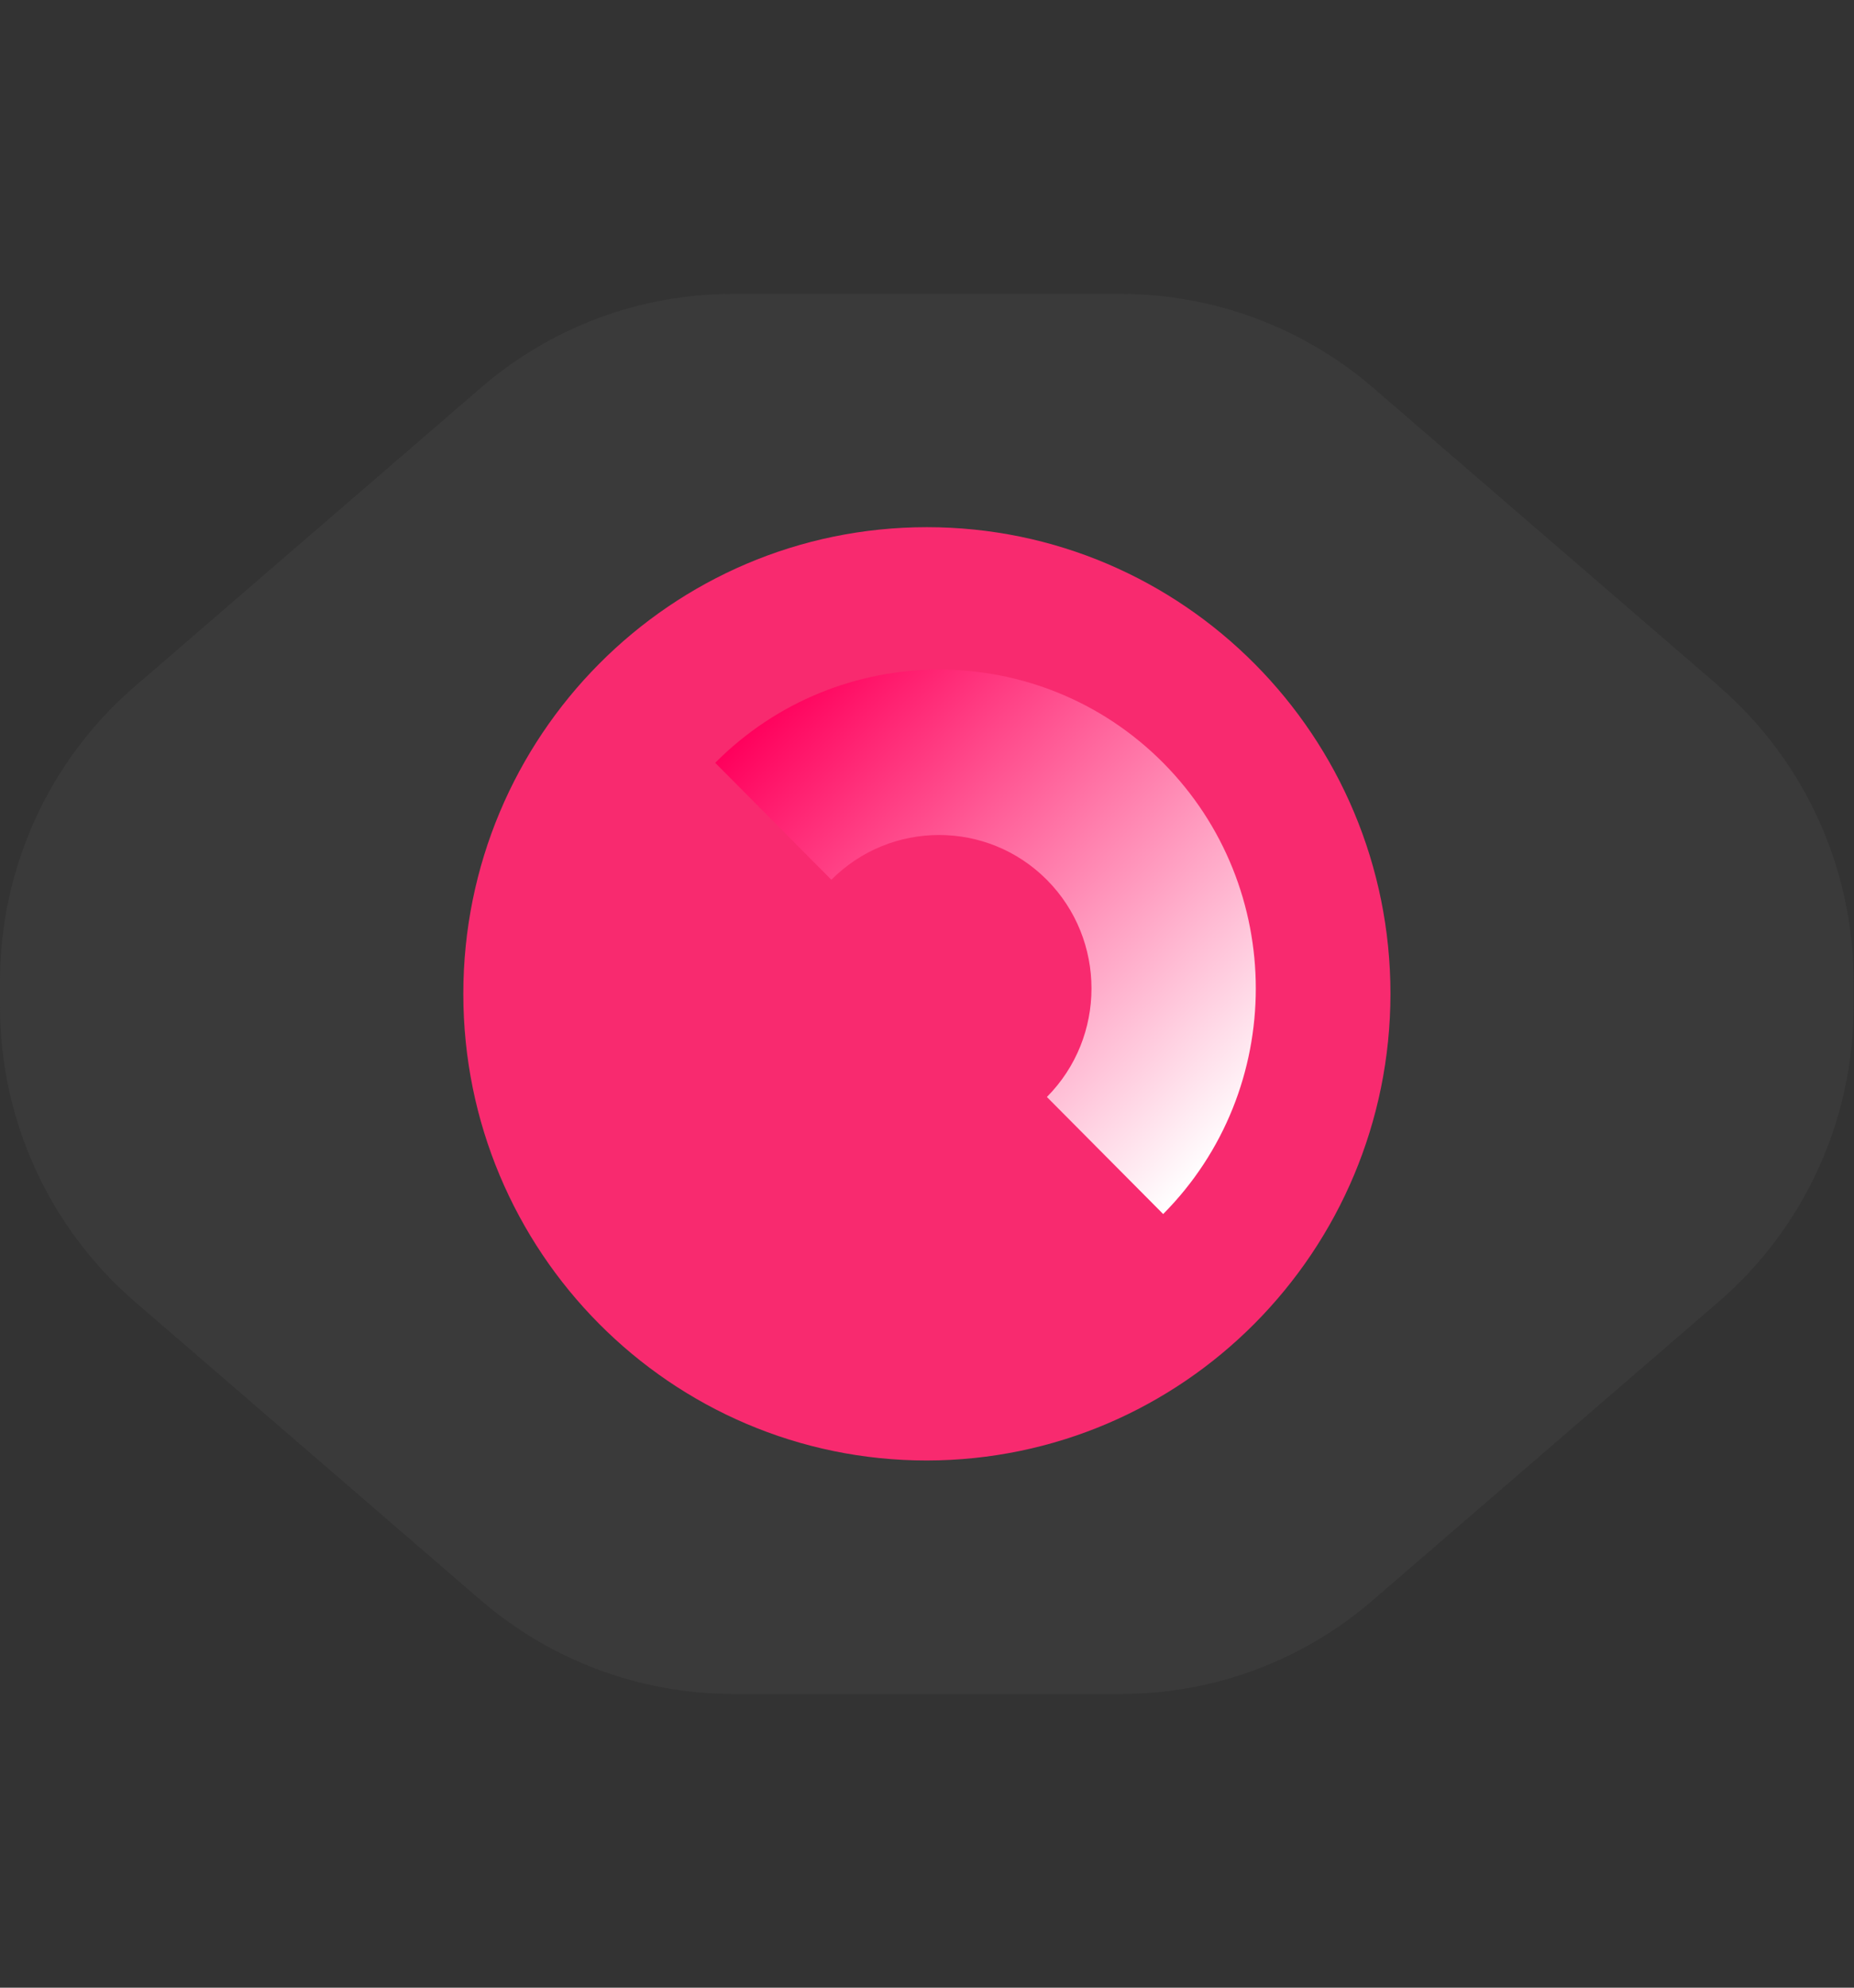
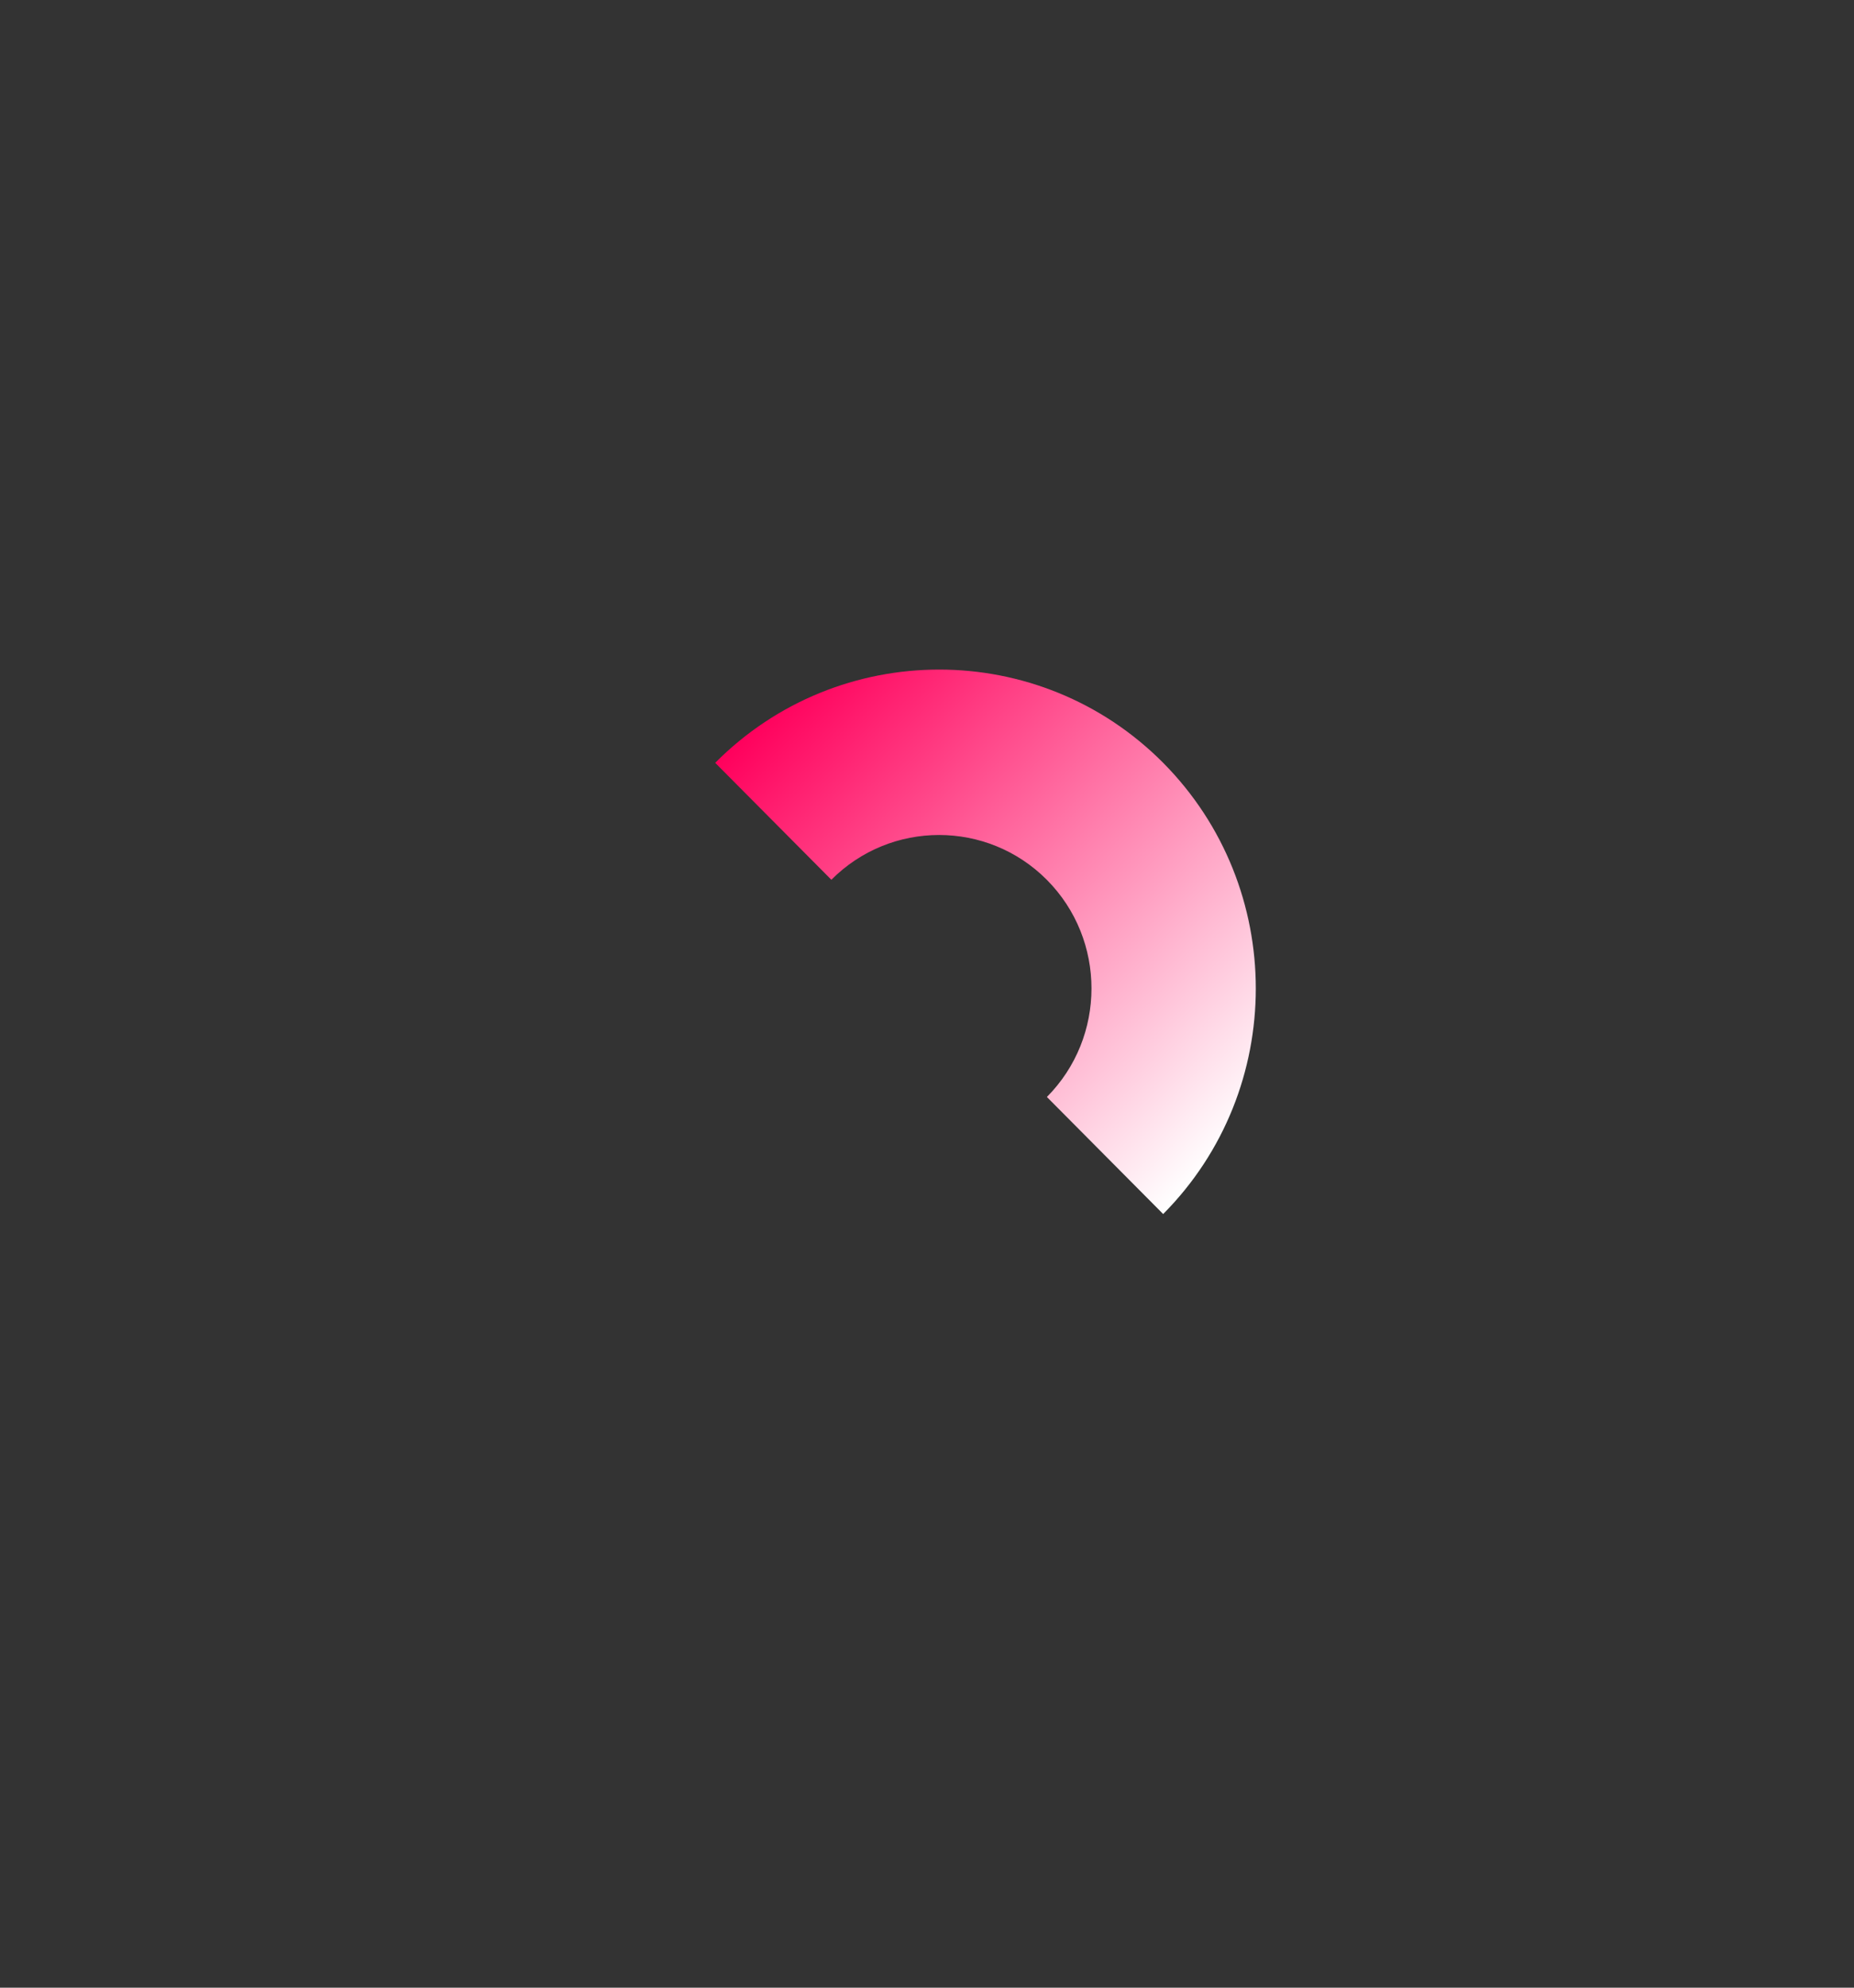
<svg xmlns="http://www.w3.org/2000/svg" width="42" height="45" viewBox="0 0 42 45" fill="none">
  <rect x="0" y="0" width="42" height="45" fill="#333333" stroke="none" />
  <g clip-path="url(#clip0_475_48)">
-     <circle cx="22.5" cy="22.5" r="15.5" fill="#F82A6F" />
-     <path d="M18.831 19.92C20.177 18.565 22.369 18.565 23.716 19.92C25.063 21.275 25.063 23.48 23.716 24.835L26.35 27.485C29.148 24.67 29.148 20.09 26.35 17.27C23.552 14.455 19 14.455 16.202 17.27L18.836 19.92H18.831Z" fill="url(#paint0_linear_475_48)" />
-     <path d="M38.934 15.53L31.096 8.77C29.511 7.41 27.493 6.66 25.411 6.655H16.589C14.502 6.655 12.489 7.405 10.904 8.77L3.066 15.53C1.118 17.2 3.05176e-05 19.645 3.05176e-05 22.22V22.785C3.05176e-05 25.36 1.118 27.8 3.061 29.475L10.899 36.235C12.484 37.595 14.502 38.345 16.584 38.35H25.406C27.493 38.35 29.506 37.6 31.091 36.235L38.929 29.475C40.872 27.8 41.99 25.36 41.99 22.785V22.22C41.99 19.645 40.872 17.205 38.929 15.53H38.934ZM20.997 33.065C15.198 33.065 10.496 28.335 10.496 22.5C10.496 16.665 15.198 11.935 20.997 11.935C26.797 11.935 31.499 16.665 31.499 22.5C31.494 28.33 26.797 33.055 20.997 33.065Z" fill="#3A3A3A" />
+     <path d="M18.831 19.92C20.177 18.565 22.369 18.565 23.716 19.92C25.063 21.275 25.063 23.48 23.716 24.835L26.35 27.485C29.148 24.67 29.148 20.09 26.35 17.27C23.552 14.455 19 14.455 16.202 17.27L18.836 19.92H18.831" fill="url(#paint0_linear_475_48)" />
  </g>
  <defs>
    <linearGradient id="paint0_linear_475_48" x1="28.881" y1="24.927" x2="18.668" y2="14.775" gradientUnits="userSpaceOnUse">
      <stop stop-color="white" />
      <stop offset="1" stop-color="#FF005C" />
    </linearGradient>
    <clipPath id="clip0_475_48">
      <rect width="42" height="45" fill="white" />
    </clipPath>
  </defs>
</svg>